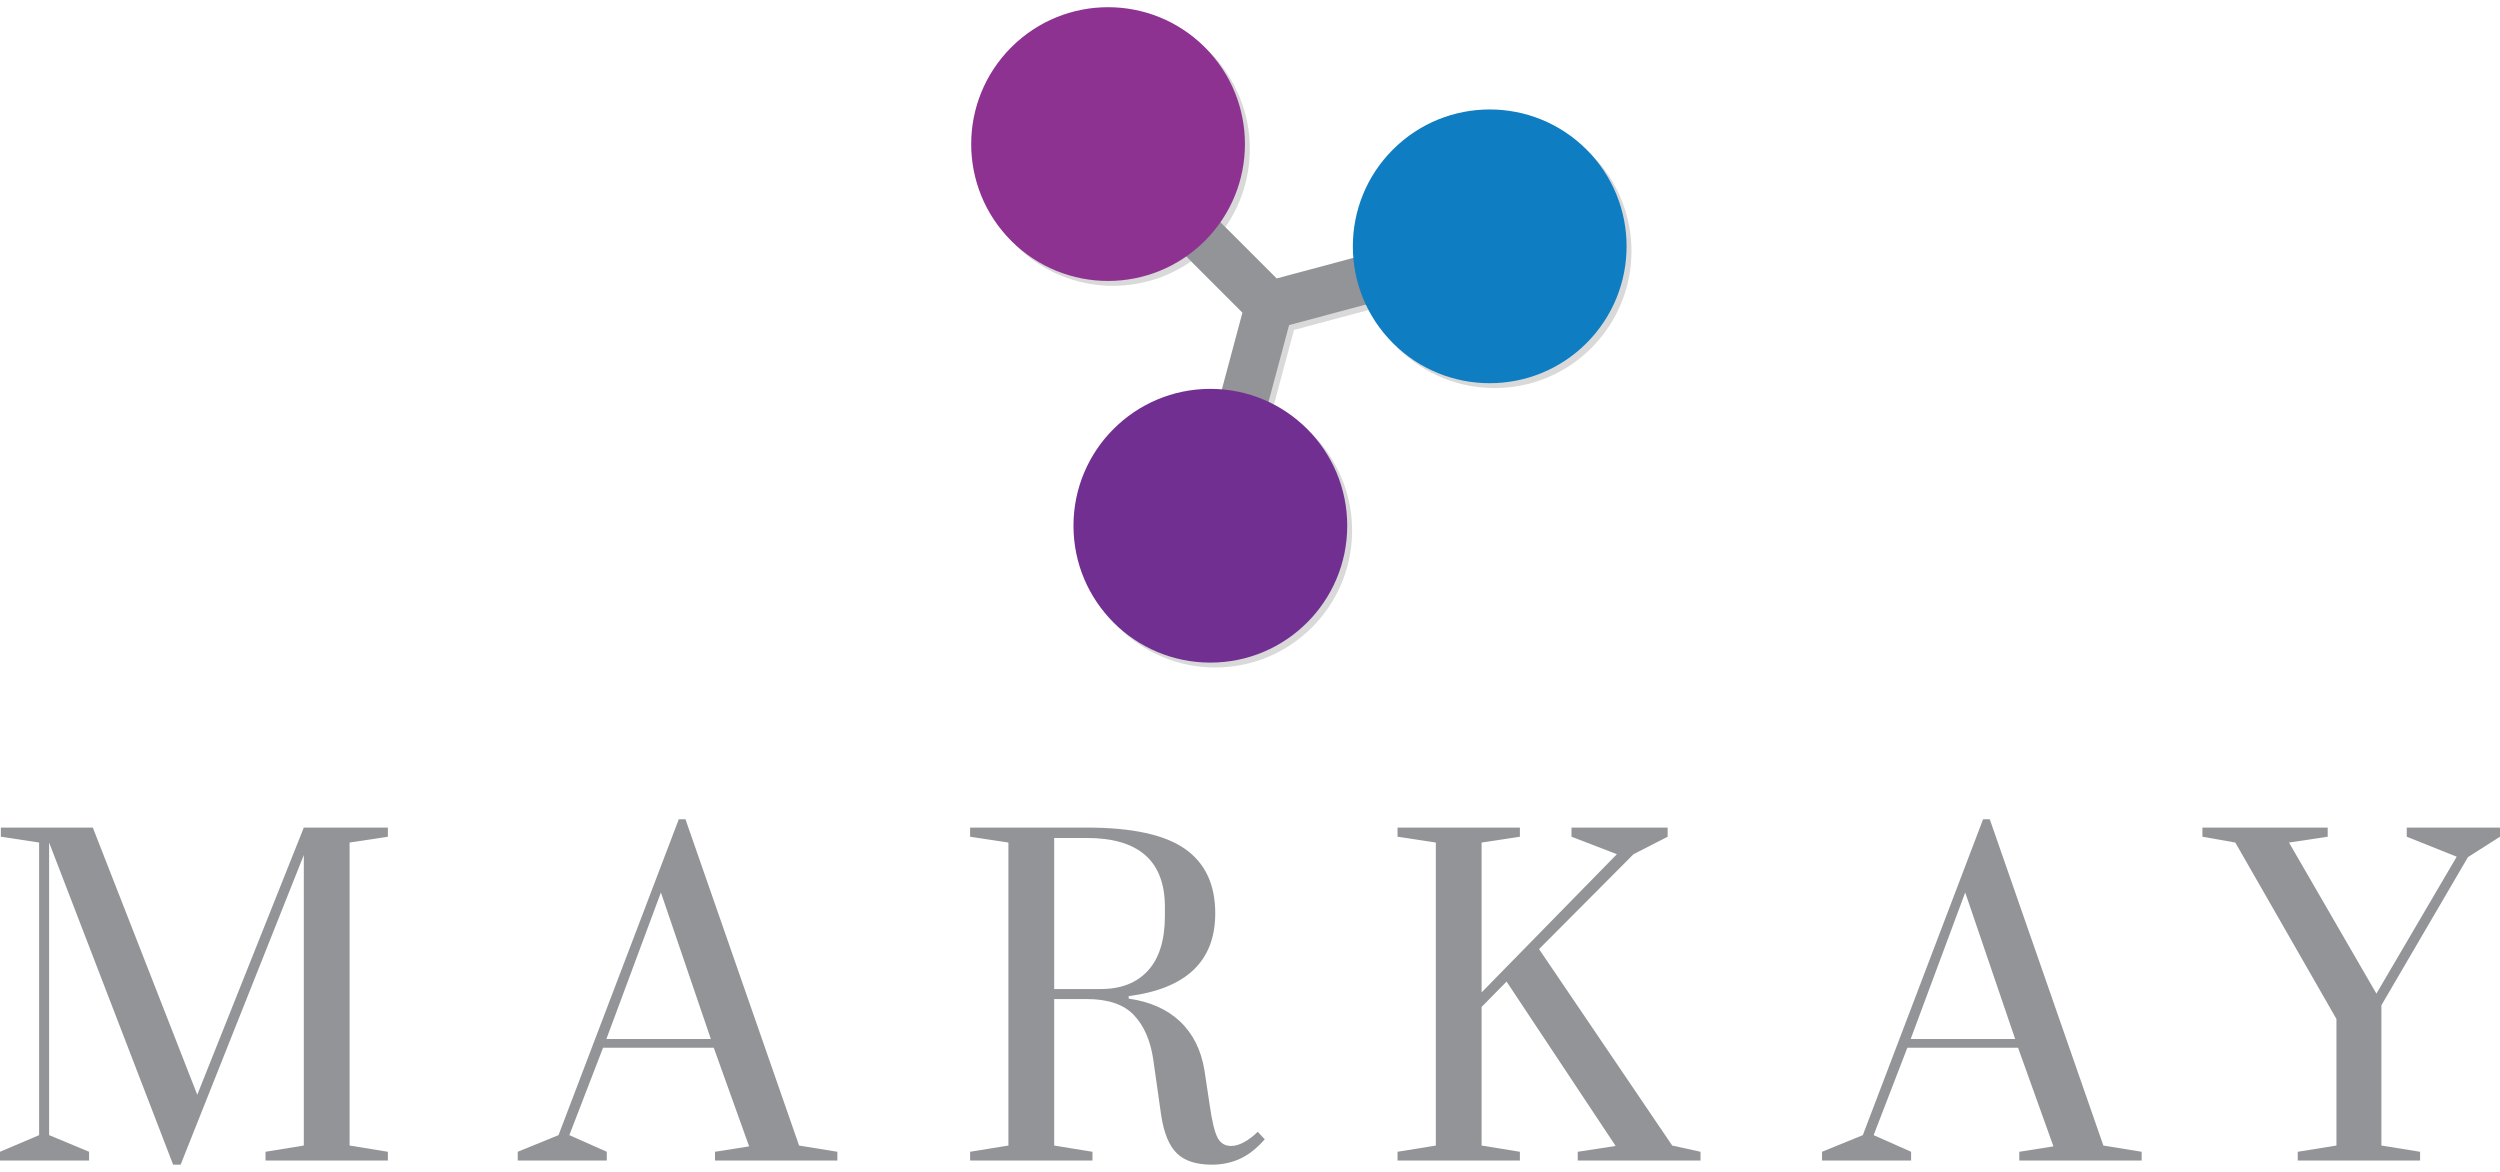
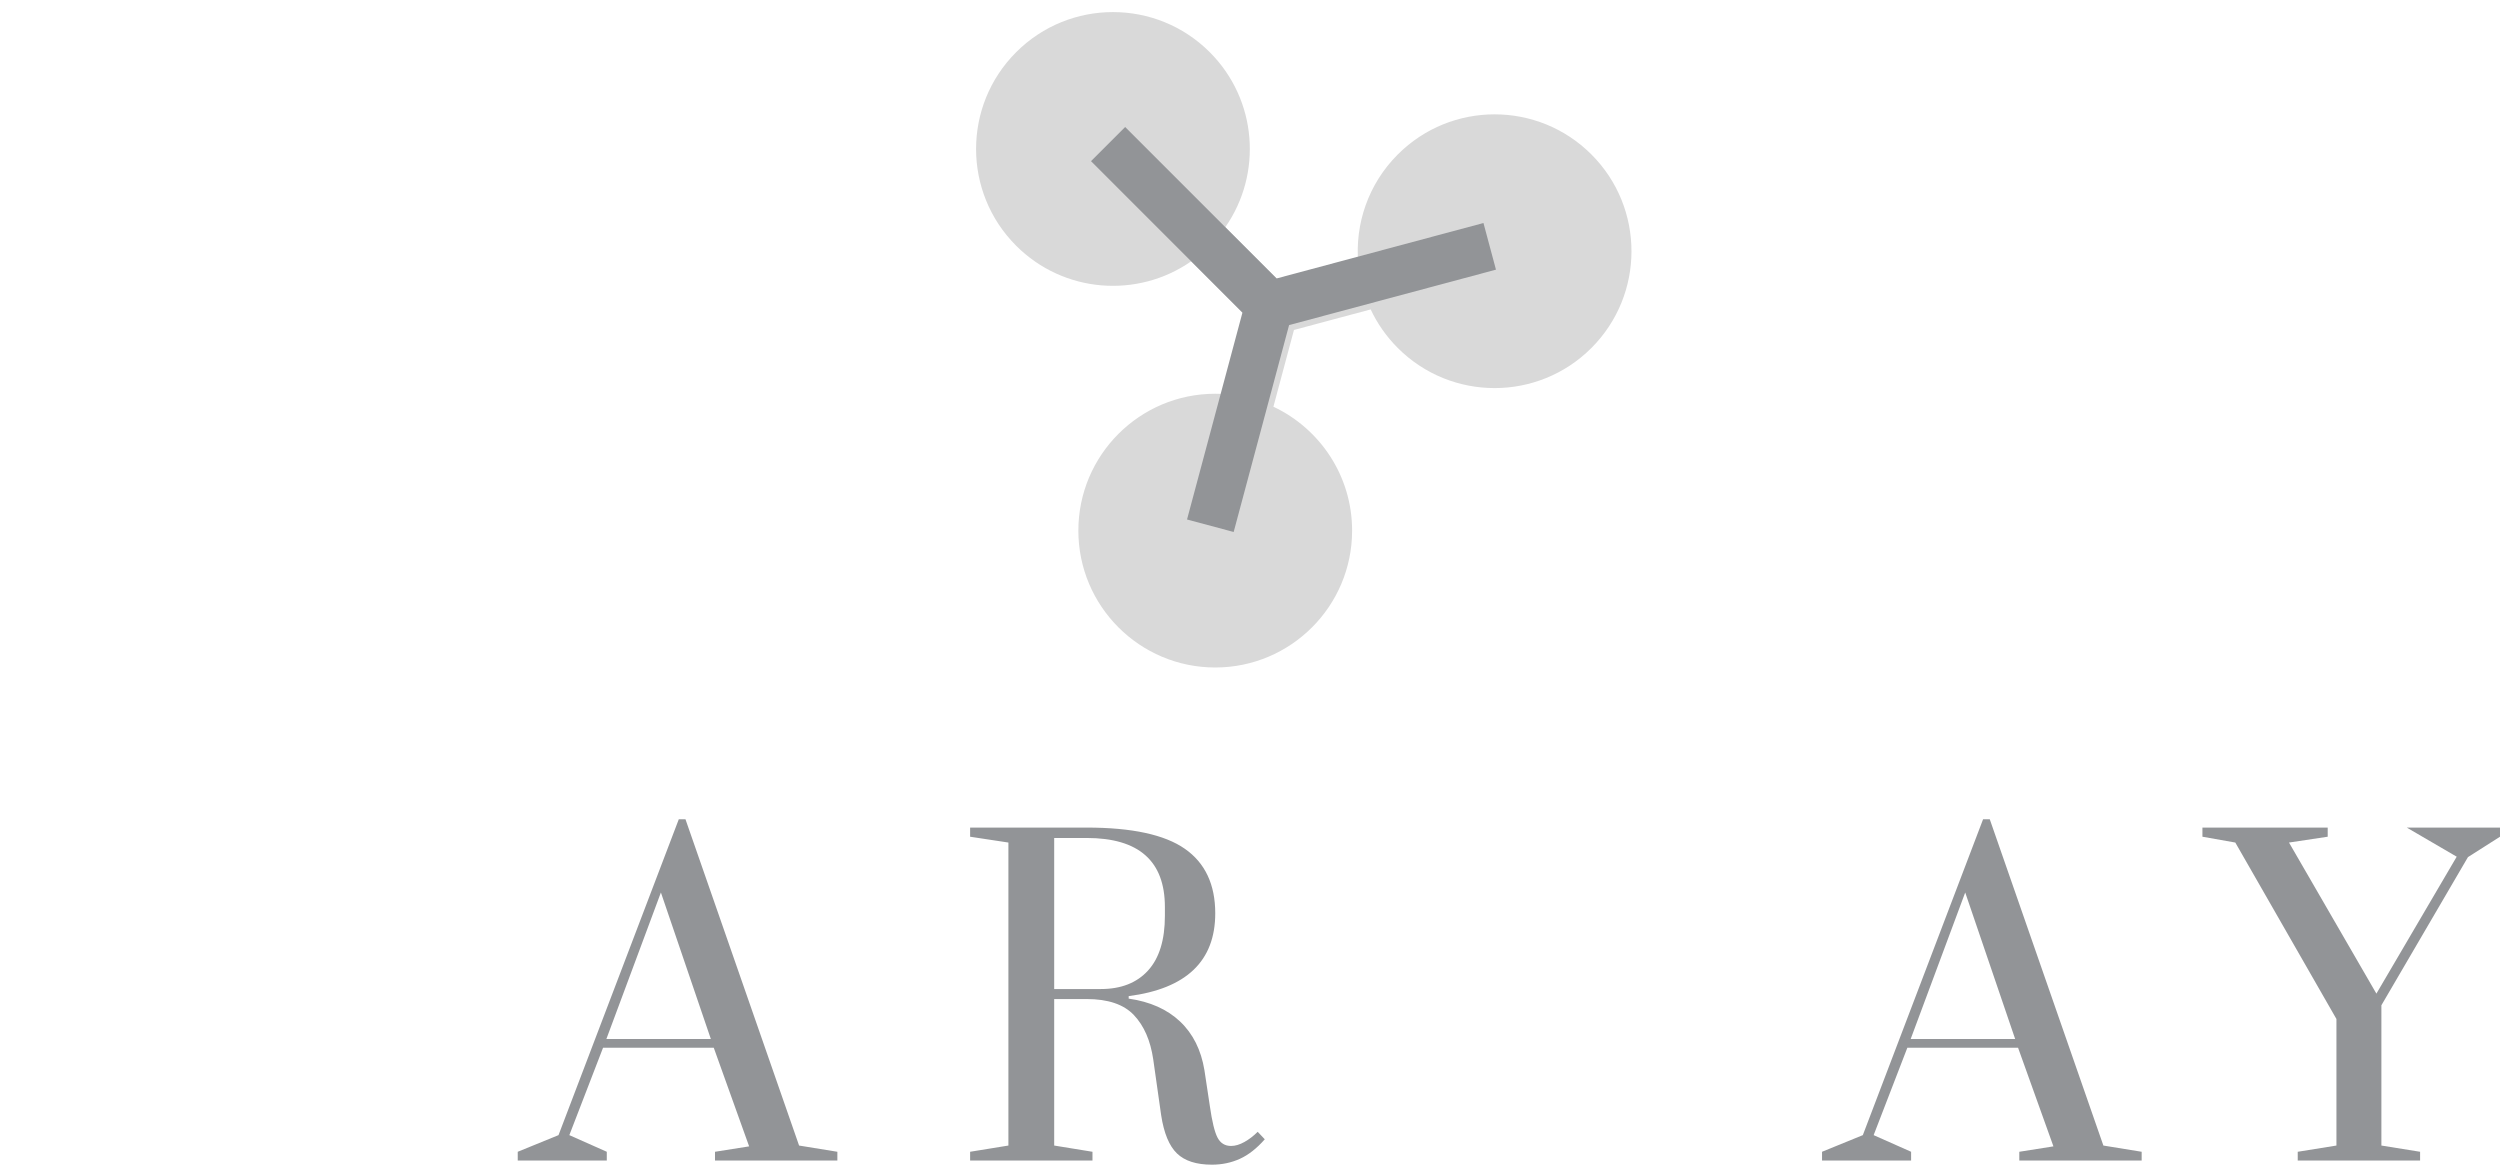
<svg xmlns="http://www.w3.org/2000/svg" width="100%" height="100%" viewBox="0 0 512 240" version="1.1" xml:space="preserve" style="fill-rule:evenodd;clip-rule:evenodd;stroke-linejoin:round;stroke-miterlimit:2;">
  <g transform="matrix(1,0,0,1,0,-136)">
-     <path d="M35.457,374.525L10.058,308.552L10.058,368.474L18.241,371.882L18.241,373.671L0,373.671L0,371.882L8.012,368.474L8.012,308.552L0.172,307.36L0.172,305.486L19.006,305.486L40.4,360.206L62.222,305.486L79.438,305.486L79.438,307.36L71.598,308.552L71.598,370.606L79.438,371.882L79.438,373.671L54.379,373.671L54.379,371.882L62.221,370.606L62.221,311.11L36.991,374.525L35.457,374.525Z" style="fill:rgb(146,148,151);fill-rule:nonzero;" />
    <path d="M106.033,373.672L106.033,371.883L114.384,368.475L139.018,303.781L140.382,303.781L163.652,370.607L171.492,371.883L171.492,373.672L146.433,373.672L146.433,371.883L153.422,370.776L146.178,350.575L123.505,350.575L116.601,368.475L124.27,371.883L124.27,373.672L106.033,373.672ZM124.188,348.783L145.58,348.783L135.353,318.782L124.188,348.783Z" style="fill:rgb(146,148,151);fill-rule:nonzero;" />
    <path d="M241.043,372.225C239.45,370.69 238.37,368.077 237.803,364.382L236.182,352.96C235.616,349.099 234.293,346.072 232.219,343.883C230.145,341.695 226.92,340.604 222.545,340.604L215.898,340.604L215.898,370.607L223.739,371.883L223.739,373.672L198.68,373.672L198.68,371.883L206.522,370.607L206.522,308.553L198.68,307.361L198.68,305.487L222.545,305.487C231.808,305.487 238.513,306.935 242.661,309.835C246.809,312.73 248.883,317.137 248.883,323.046C248.883,332.817 242.973,338.473 231.154,340.006L231.154,340.517C235.531,341.144 239.038,342.706 241.681,345.206C244.324,347.707 245.986,351.032 246.668,355.178L247.775,362.51C248.228,365.692 248.756,367.851 249.352,368.987C249.949,370.124 250.872,370.691 252.122,370.691C252.975,370.691 253.884,370.422 254.851,369.881C255.815,369.342 256.726,368.646 257.577,367.793L259.026,369.326C257.378,371.203 255.673,372.538 253.912,373.333C252.151,374.128 250.247,374.526 248.201,374.526C245.02,374.525 242.631,373.76 241.043,372.225ZM225.445,338.555C229.591,338.555 232.817,337.292 235.119,334.763C237.42,332.237 238.571,328.497 238.571,323.554L238.571,321.765C238.571,312.333 233.228,307.617 222.545,307.617L215.898,307.617L215.898,338.555L225.445,338.555Z" style="fill:rgb(146,148,151);fill-rule:nonzero;" />
-     <path d="M286.215,373.672L286.215,371.883L294.058,370.607L294.058,308.553L286.215,307.361L286.215,305.487L311.274,305.487L311.274,307.361L303.432,308.553L303.432,339.24L331.135,310.939L321.843,307.361L321.843,305.487L341.533,305.487L341.533,307.361L334.544,310.939L315.195,330.376L342.469,370.607L348.266,371.883L348.266,373.672L323.12,373.672L323.12,371.883L330.878,370.69L308.545,337.023L303.431,342.223L303.431,370.607L311.273,371.883L311.273,373.672L286.215,373.672Z" style="fill:rgb(146,148,151);fill-rule:nonzero;" />
    <path d="M373.153,373.672L373.153,371.883L381.507,368.475L406.138,303.781L407.502,303.781L430.772,370.607L438.612,371.883L438.612,373.672L413.553,373.672L413.553,371.883L420.543,370.776L413.299,350.575L390.625,350.575L383.722,368.475L391.394,371.883L391.394,373.672L373.153,373.672ZM391.309,348.783L412.704,348.783L402.475,318.782L391.309,348.783Z" style="fill:rgb(146,148,151);fill-rule:nonzero;" />
-     <path d="M470.575,373.672L470.575,371.883L478.502,370.607L478.502,344.692L457.79,308.553L451.057,307.361L451.057,305.487L476.713,305.487L476.713,307.361L468.786,308.553L486.686,339.494L503.134,311.452L492.905,307.36L492.905,305.486L512,305.486L512,307.36L505.438,311.535L487.709,341.88L487.709,370.607L495.635,371.883L495.635,373.672L470.575,373.672Z" style="fill:rgb(146,148,151);fill-rule:nonzero;" />
+     <path d="M470.575,373.672L470.575,371.883L478.502,370.607L478.502,344.692L457.79,308.553L451.057,307.361L451.057,305.487L476.713,305.487L476.713,307.361L468.786,308.553L486.686,339.494L503.134,311.452L492.905,305.486L512,305.486L512,307.36L505.438,311.535L487.709,341.88L487.709,370.607L495.635,371.883L495.635,373.672L470.575,373.672Z" style="fill:rgb(146,148,151);fill-rule:nonzero;" />
  </g>
  <g transform="matrix(1,0,0,1,1,1)">
    <path d="M250.243,79.737L254.453,64.021L242.951,52.518C232.019,60.146 216.867,59.083 207.112,49.33C196.162,38.382 196.166,20.634 207.112,9.686C218.06,-1.262 235.808,-1.262 246.756,9.686C256.509,19.441 257.572,34.596 249.944,45.526L261.445,57.027L277.162,52.815C276.494,44.874 279.197,36.703 285.271,30.627C296.22,19.684 313.968,19.681 324.916,30.627C335.866,41.575 335.861,59.325 324.916,70.271C313.968,81.217 296.22,81.217 285.271,70.271C282.909,67.909 281.056,65.229 279.713,62.369L264.005,66.578L259.795,82.294C269.315,86.776 275.912,96.459 275.912,107.671C275.912,123.142 263.351,135.703 247.88,135.703C232.409,135.703 219.848,123.142 219.848,107.671C219.848,92.2 232.409,79.639 247.88,79.639C248.676,79.639 249.464,79.672 250.243,79.737Z" style="fill-opacity:0.15;" />
  </g>
  <g id="graphic" transform="matrix(1,0,0,1,0,-136)">
    <path d="M306.374,191.226L303.812,181.672L261.445,193.027L230.43,162.012L223.438,169.004L254.453,200.021L243.103,242.391L252.654,244.951L264.005,202.578L306.374,191.226Z" style="fill:rgb(146,148,151);fill-rule:nonzero;" />
-     <circle cx="247.88" cy="243.671" r="28.032" style="fill:rgb(113,48,145);" />
-     <path d="M246.756,145.686C257.702,156.634 257.702,174.382 246.756,185.328C235.808,196.276 218.06,196.276 207.112,185.33C196.162,174.382 196.166,156.634 207.112,145.686C218.06,134.738 235.808,134.738 246.756,145.686Z" style="fill:rgb(142,50,146);fill-rule:nonzero;" />
-     <path d="M324.916,166.627C335.866,177.575 335.861,195.325 324.916,206.271C313.968,217.217 296.22,217.217 285.271,206.271C274.326,195.326 274.326,177.575 285.271,166.627C296.22,155.684 313.968,155.681 324.916,166.627Z" style="fill:rgb(14,125,193);fill-rule:nonzero;" />
  </g>
</svg>